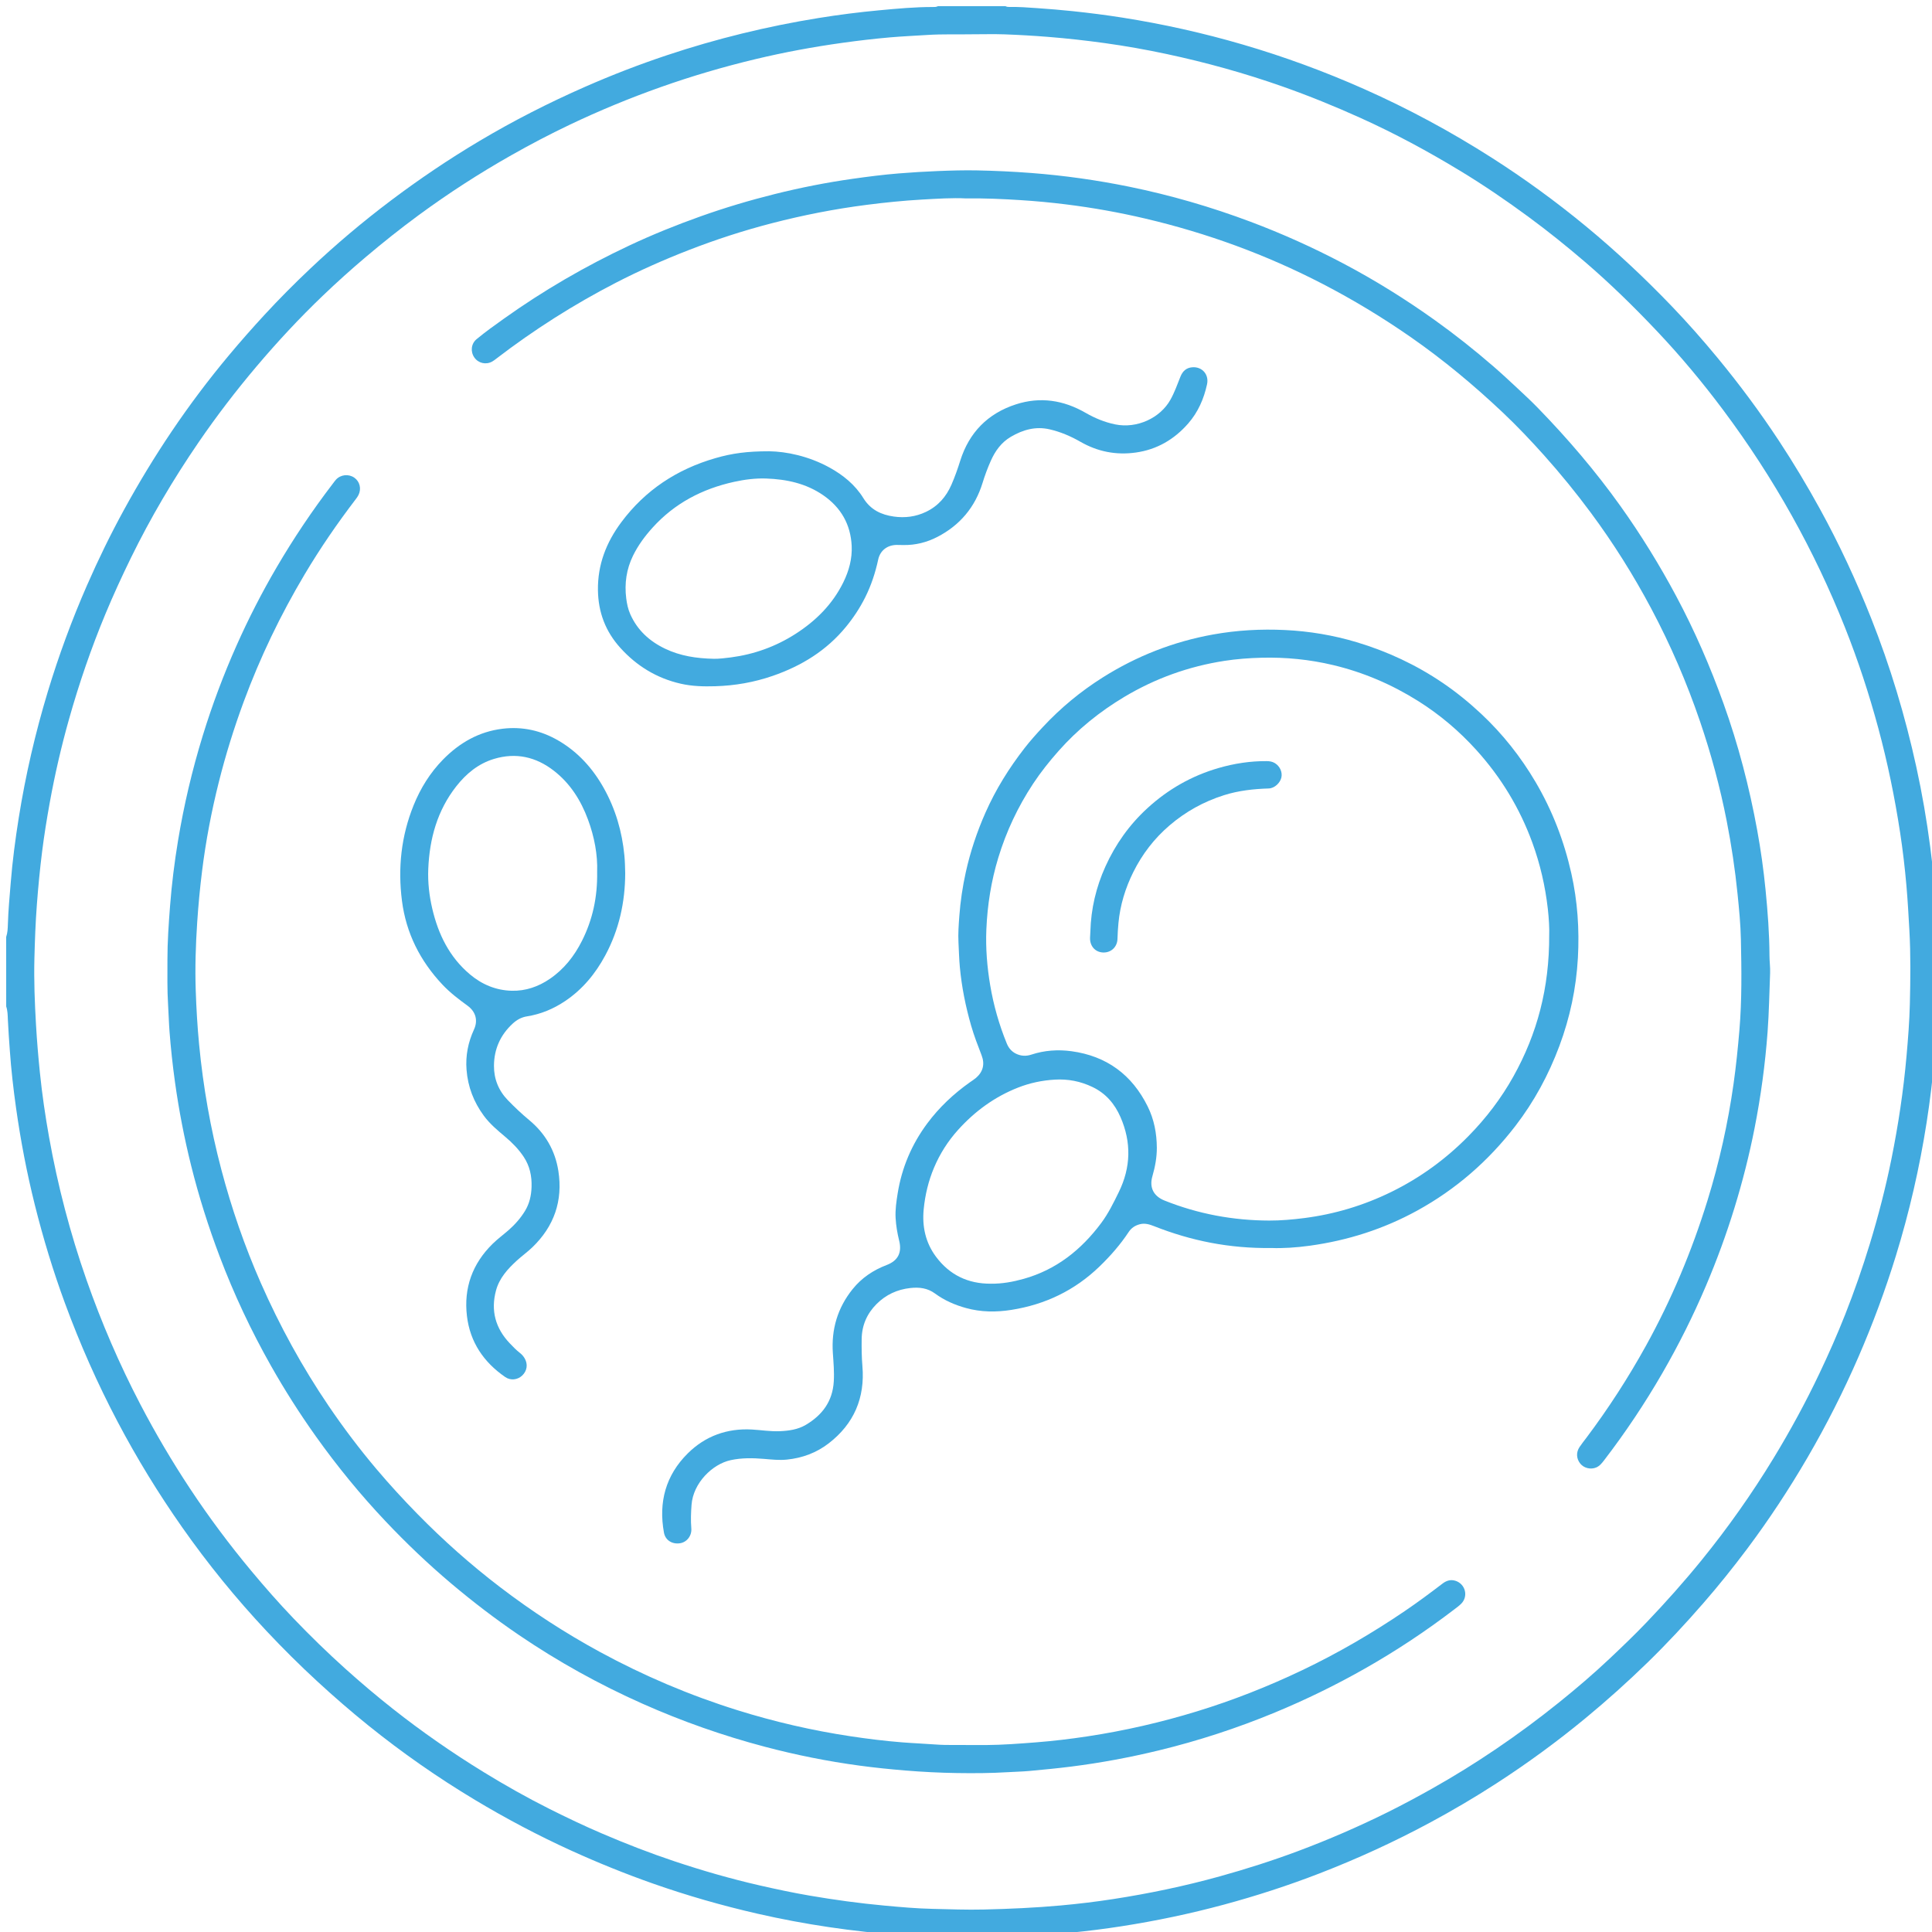
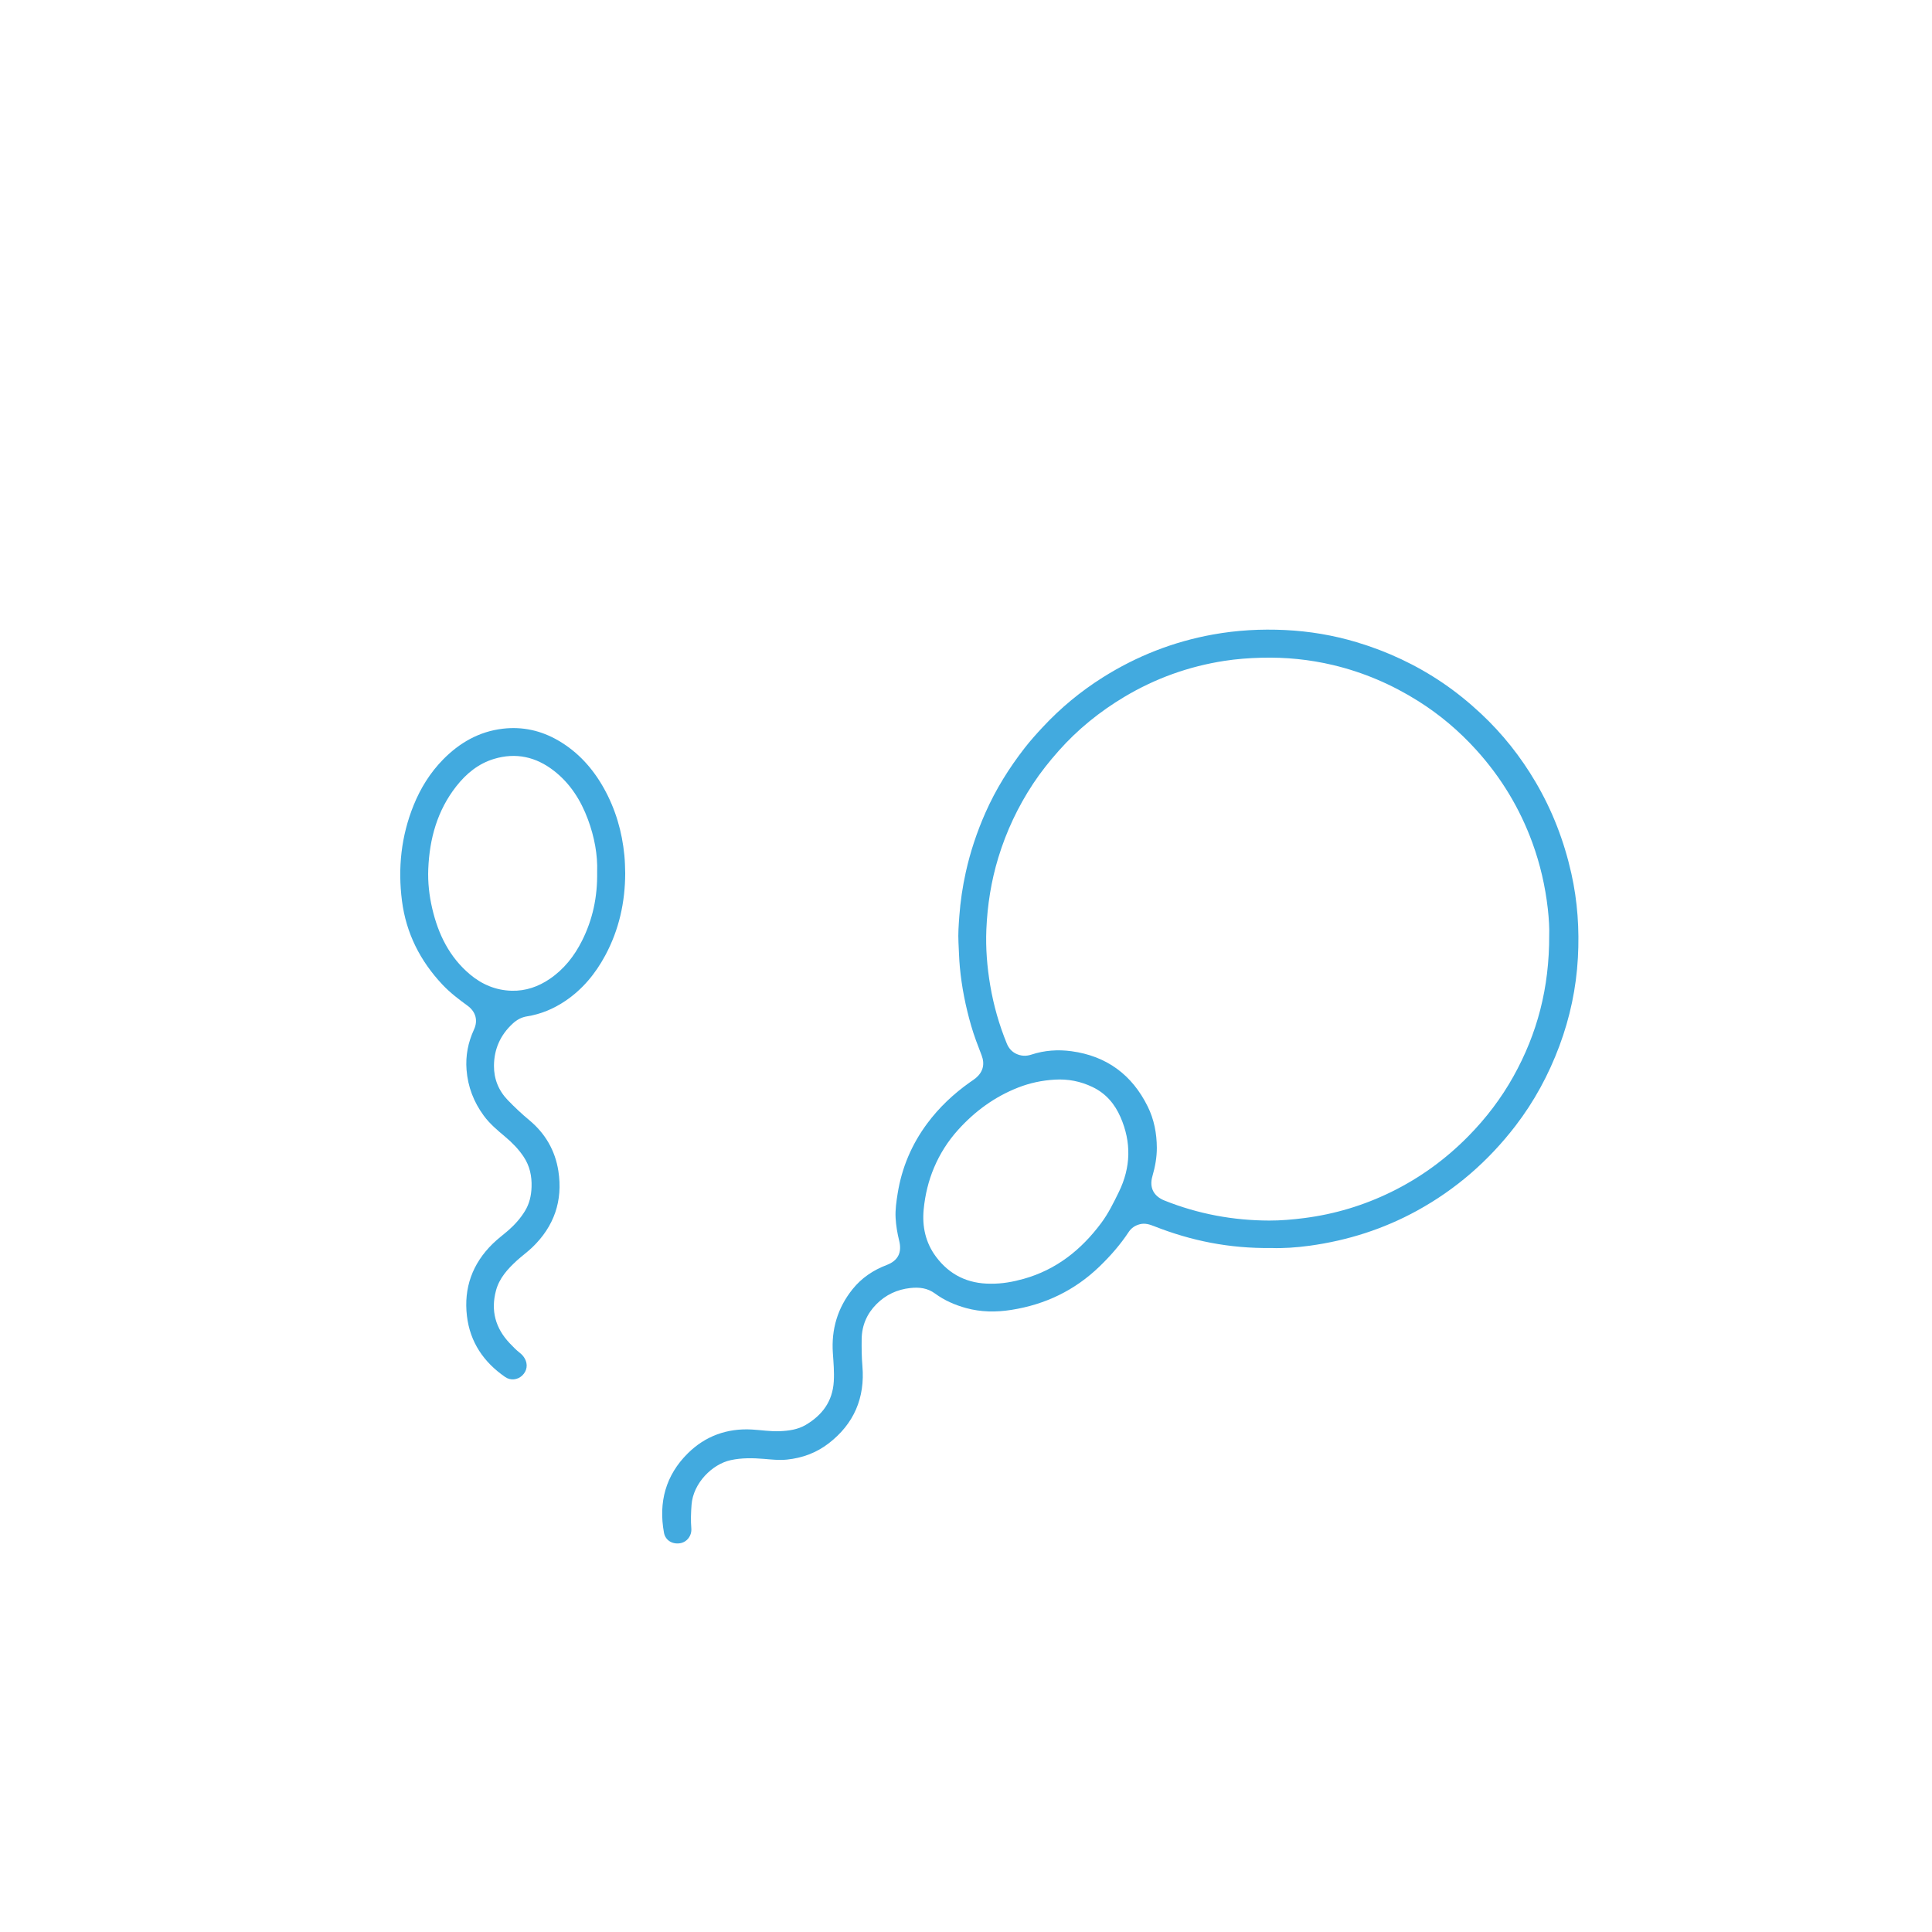
<svg xmlns="http://www.w3.org/2000/svg" version="1.1" id="Layer_1" x="0px" y="0px" width="1080px" height="1080px" viewBox="0 0 1080 1080" enable-background="new 0 0 1080 1080" xml:space="preserve">
  <g>
-     <path fill-rule="evenodd" clip-rule="evenodd" fill="#42AADF" d="M3.456,523.756c0.788-2.328,0.885-4.774,0.954-7.174   c0.222-7.729,0.966-15.415,1.585-23.115c0.979-12.191,2.569-24.303,4.498-36.372c3.808-23.829,9.224-47.291,16.215-70.389   c6.128-20.249,13.426-40.07,21.9-59.451c6.306-14.421,13.192-28.561,20.761-42.373C77.586,269.887,86.44,255.286,96,241.116   c9.913-14.693,20.553-28.843,31.92-42.448c6.456-7.726,13.106-15.271,19.934-22.674c8.236-8.931,16.804-17.535,25.621-25.869   c14.246-13.466,29.212-26.108,44.878-37.917c15.958-12.029,32.497-23.188,49.666-33.402c19.108-11.368,38.887-21.44,59.251-30.375   c14.917-6.545,30.095-12.407,45.54-17.558c27.69-9.236,55.964-16.15,84.783-20.805c11.357-1.834,22.772-3.286,34.223-4.344   c9.834-0.91,19.684-1.826,29.582-1.811c0.987,0.002,1.987,0.037,2.899-0.457c12.594,0,25.188,0,37.781,0   c0.654,0.348,1.365,0.454,2.09,0.438c5.221-0.115,10.422,0.286,15.618,0.651c6.63,0.466,13.259,0.989,19.867,1.689   c9.292,0.984,18.562,2.161,27.795,3.614c22.769,3.585,45.21,8.603,67.333,15.069c23.166,6.771,45.769,15.086,67.817,24.883   c24.691,10.972,48.409,23.765,71.192,38.305c18.369,11.722,35.943,24.529,52.741,38.388c8.662,7.147,17.085,14.58,25.297,22.258   c7.69,7.19,15.16,14.595,22.448,22.176c8.969,9.329,17.528,19.04,25.772,29.023c12.319,14.918,23.833,30.437,34.474,46.594   c8.112,12.319,15.681,24.966,22.789,37.898c10.844,19.73,20.306,40.097,28.612,61.011c10.744,27.054,19.085,54.836,25.307,83.269   c3.25,14.853,5.833,29.82,7.791,44.888c1.273,9.795,2.216,19.631,2.951,29.49c0.71,9.51,1.085,19.016,1.039,28.546   c-0.006,1.164-0.098,2.347,0.444,3.443c0,5.578,0,11.154,0,16.732c-0.452,0.922-0.442,1.912-0.444,2.904   c-0.005,1.799-0.044,3.598-0.024,5.396c0.106,10.078-0.716,20.105-1.543,30.138c-1.026,12.457-2.521,24.853-4.452,37.196   c-3.955,25.271-9.664,50.136-17.203,74.586c-5.916,19.188-12.884,37.98-20.872,56.394c-8.384,19.324-17.889,38.082-28.491,56.289   c-10.331,17.74-21.606,34.853-33.913,51.276c-7.764,10.36-15.875,20.445-24.38,30.22c-9.979,11.471-20.32,22.594-31.213,33.196   c-11.083,10.788-22.586,21.107-34.516,30.963c-15.967,13.19-32.653,25.388-50.036,36.631c-11.934,7.719-24.174,14.929-36.69,21.673   c-20.057,10.808-40.719,20.296-61.963,28.518c-17.542,6.79-35.407,12.596-53.57,17.5c-18.858,5.092-37.945,9.091-57.24,12.092   c-9.233,1.437-18.504,2.617-27.809,3.526c-10.195,0.996-20.395,1.803-30.636,2.219c-4.489,0.183-8.978,0.368-13.47,0.462   c-0.9,0.019-1.805,0-2.628,0.455c-5.758,0-11.515,0-17.272,0c-1.088-0.585-2.278-0.46-3.438-0.454   c-9.265,0.043-18.511-0.57-27.734-1.251c-27.108-2.001-53.945-5.918-80.461-11.982c-19.837-4.537-39.366-10.129-58.555-16.886   c-15.444-5.438-30.608-11.574-45.521-18.356c-18.526-8.426-36.477-17.922-53.914-28.392   c-20.847-12.518-40.747-26.401-59.677-41.672c-9.729-7.848-19.162-16.027-28.356-24.5c-9.861-9.089-19.375-18.535-28.538-28.302   c-17.058-18.183-32.766-37.499-47.098-57.918c-13.243-18.867-25.261-38.477-36.013-58.876   c-11.299-21.436-21.078-43.531-29.446-66.266c-6.655-18.081-12.244-36.485-16.908-55.173c-4.446-17.812-7.896-35.825-10.458-54   c-1.505-10.675-2.728-21.388-3.486-32.151c-0.404-5.735-0.84-11.465-1.094-17.211c-0.11-2.483-0.106-5.034-0.937-7.449   C3.456,549.663,3.456,536.709,3.456,523.756z M543.889,19.161c-8.446,0.157-16.893-0.166-25.348,0.373   c-6.991,0.446-14,0.749-20.977,1.355c-8.858,0.769-17.693,1.813-26.508,3.035c-16.401,2.275-32.661,5.285-48.76,9.139   c-17.943,4.294-35.621,9.487-53.022,15.65c-17.4,6.162-34.425,13.205-51.075,21.15c-10.959,5.229-21.709,10.87-32.282,16.855   c-17.946,10.159-35.239,21.321-51.851,33.533c-10.145,7.458-19.984,15.3-29.604,23.432c-8.244,6.969-16.257,14.19-24.045,21.648   c-13.06,12.509-25.366,25.738-37.049,39.549c-11.511,13.606-22.334,27.734-32.4,42.436c-14.146,20.659-26.841,42.168-37.847,64.674   c-5.021,10.266-9.781,20.638-14.173,31.187c-7.961,19.122-14.669,38.676-20.297,58.601c-4.379,15.502-7.994,31.184-10.864,47.037   c-1.65,9.114-3.126,18.257-4.274,27.445c-1.226,9.806-2.162,19.642-2.908,29.502c-0.752,9.953-1.115,19.917-1.369,29.883   c-0.316,12.403,0.169,24.8,0.891,37.191c0.522,8.974,1.271,17.919,2.185,26.857c1.234,12.08,2.991,24.087,5.126,36.034   c4.852,27.143,11.805,53.736,20.926,79.769c8.372,23.893,18.353,47.069,30.074,69.517c8.461,16.202,17.721,31.924,27.799,47.159   c10.576,15.987,22.031,31.326,34.31,46.058c7.544,9.05,15.311,17.902,23.454,26.406c9.391,9.807,19.114,19.282,29.226,28.362   c8.567,7.692,17.351,15.124,26.381,22.253c16.25,12.829,33.236,24.622,50.888,35.451c11.966,7.34,24.187,14.238,36.729,20.527   c9.563,4.795,19.227,9.393,29.068,13.619c13.314,5.719,26.808,10.969,40.542,15.561c15.699,5.25,31.596,9.84,47.743,13.534   c9.295,2.127,18.62,4.108,28.015,5.719c13.911,2.384,27.883,4.298,41.949,5.591c8.862,0.814,17.738,1.612,26.611,1.813   c9.6,0.217,19.201,0.602,28.831,0.371c14.386-0.345,28.731-0.977,43.061-2.28c9.762-0.889,19.486-2.054,29.165-3.548   c20.102-3.104,39.988-7.257,59.598-12.696c14.741-4.09,29.303-8.726,43.637-14.08c17.117-6.395,33.859-13.651,50.23-21.768   c8.463-4.195,16.776-8.669,25.008-13.301c12.235-6.884,24.152-14.288,35.767-22.165c12.061-8.179,23.768-16.845,35.125-25.986   c9.74-7.84,19.246-15.955,28.327-24.535c6.922-6.539,13.805-13.122,20.4-20.021c10.761-11.253,21.104-22.848,30.912-34.927   c14.706-18.108,28.128-37.131,40.25-57.059c9.307-15.298,17.857-31.011,25.551-47.19c5.179-10.889,10.051-21.908,14.474-33.12   c5.116-12.972,9.7-26.134,13.771-39.478c4.753-15.584,8.819-31.346,12.045-47.308c3.848-19.041,6.733-38.23,8.453-57.601   c0.858-9.671,1.629-19.354,1.861-29.04c0.328-13.745,0.512-27.506-0.261-41.264c-0.469-8.344-0.924-16.679-1.654-25.006   c-0.871-9.944-2.029-19.851-3.535-29.709c-3.003-19.66-7.009-39.113-12.19-58.328c-5.158-19.129-11.329-37.921-18.645-56.321   c-8.516-21.415-18.387-42.196-29.633-62.33c-11.511-20.608-24.356-40.34-38.48-59.233c-11.474-15.348-23.745-30.061-36.912-43.981   c-12.918-13.657-26.35-26.814-40.643-39.046c-10.111-8.653-20.485-16.985-31.211-24.875c-12.396-9.12-25.096-17.789-38.256-25.765   c-18.009-10.916-36.508-20.908-55.72-29.575c-14.275-6.44-28.756-12.345-43.525-17.545c-21.239-7.477-42.892-13.486-64.908-18.182   c-11.435-2.438-22.944-4.483-34.525-6.085c-10.502-1.453-21.037-2.627-31.611-3.471c-8.153-0.65-16.313-1.125-24.479-1.417   C555.588,18.993,549.735,19.161,543.889,19.161z" />
    <path fill-rule="evenodd" clip-rule="evenodd" fill="#42AADF" d="M710.8,697.644c-23.683,0.321-45.036-4.06-65.671-12.212   c-2.545-1.006-5.108-1.794-7.874-1.097c-2.626,0.662-4.772,2.025-6.292,4.327c-4.679,7.088-10.234,13.431-16.339,19.323   c-13.841,13.359-30.319,21.265-49.283,24.254c-8.567,1.351-16.995,1.264-25.383-1.052c-6.219-1.717-12.057-4.269-17.251-8.086   c-4.213-3.097-8.836-3.641-13.822-3.092c-7.344,0.807-13.675,3.743-18.877,8.947c-5.386,5.388-8.235,11.964-8.331,19.604   c-0.063,5.027-0.016,10.043,0.414,15.083c1.513,17.743-4.716,32.312-18.868,43.215c-6.83,5.261-14.671,8.175-23.333,9.065   c-4.363,0.447-8.586-0.047-12.883-0.402c-6.183-0.512-12.369-0.625-18.521,0.703c-10.355,2.235-20.997,12.849-21.907,24.952   c-0.332,4.41-0.497,8.782-0.13,13.185c0.344,4.132-2.477,7.772-6.414,8.34c-4.37,0.629-8.115-1.745-8.882-5.953   c-3.098-17.011,0.969-32.059,13.314-44.3c9.814-9.732,22.012-14.097,35.831-13.34c5.196,0.285,10.361,1.16,15.594,0.938   c5.081-0.217,10.106-0.909,14.541-3.531c9.214-5.449,14.987-13.135,15.654-24.257c0.319-5.329-0.148-10.569-0.511-15.85   c-0.913-13.298,2.614-25.265,10.994-35.721c5.083-6.342,11.568-10.671,19.123-13.554c6.286-2.398,8.59-6.938,6.961-13.527   c-1.039-4.205-1.77-8.466-2.005-12.771c-0.251-4.588,0.422-9.147,1.145-13.676c2.298-14.396,7.846-27.441,16.521-39.132   c6.7-9.029,14.814-16.628,23.984-23.113c1.101-0.778,2.261-1.488,3.281-2.362c3.983-3.414,5.03-7.746,3.138-12.643   c-2.107-5.453-4.217-10.901-5.838-16.529c-3.093-10.741-5.291-21.634-6.323-32.785c-0.423-4.573-0.511-9.154-0.761-13.723   c-0.269-4.914,0.115-9.882,0.476-14.808c0.605-8.255,1.824-16.435,3.617-24.522c2.539-11.453,6.238-22.515,10.982-33.246   c5.744-12.995,13.195-24.946,21.892-36.138c3.199-4.116,6.689-7.988,10.25-11.807c9.931-10.652,21.061-19.853,33.354-27.611   c19-11.991,39.546-20.051,61.7-24.047c13.352-2.409,26.796-3.151,40.292-2.502c13.598,0.653,26.98,2.892,40.053,6.812   c17.188,5.153,33.257,12.667,48.105,22.752c7.601,5.163,14.698,10.938,21.414,17.223c12.04,11.27,22.153,24.054,30.496,38.239   c9.374,15.94,15.926,32.996,19.965,51.05c3.483,15.566,4.539,31.333,3.661,47.184c-0.935,16.877-4.406,33.306-10.324,49.185   c-6.011,16.127-14.108,31.122-24.6,44.761c-15.05,19.567-33.284,35.473-54.981,47.375c-18.759,10.291-38.776,16.661-59.919,19.582   C724.648,697.401,717.021,697.883,710.8,697.644z M866.012,522.664c0.149-3.327-0.13-8.99-0.769-14.618   c-1.436-12.645-4.267-24.968-8.636-36.948c-7.056-19.349-17.552-36.617-31.34-51.855c-9.578-10.585-20.404-19.762-32.518-27.37   c-14.747-9.262-30.551-16.047-47.502-20.087c-13.178-3.14-26.534-4.459-40.096-4.109c-6.939,0.179-13.818,0.687-20.666,1.745   c-19.976,3.085-38.664,9.792-56.005,20.157c-13.749,8.218-26.081,18.182-36.73,30.209c-5.139,5.803-9.957,11.841-14.223,18.3   c-8.479,12.84-14.982,26.628-19.468,41.359c-3.978,13.063-6.094,26.447-6.674,40.063c-0.448,10.541,0.404,21.021,2.171,31.421   c1.89,11.126,4.962,21.917,9.235,32.365c1.028,2.517,2.643,4.474,5.095,5.693c2.805,1.396,5.703,1.521,8.651,0.548   c7.322-2.418,14.917-2.92,22.417-1.901c19.631,2.666,33.858,13.14,42.635,30.925c3.571,7.237,5.041,15.018,5.087,22.991   c0.03,5.385-0.955,10.711-2.469,15.938c-1.84,6.359,0.646,11.179,6.803,13.637c18.765,7.493,38.301,11.119,58.463,11.173   c6.542,0.018,13.093-0.556,19.614-1.39c17.025-2.179,33.226-7.058,48.614-14.594c16.135-7.9,30.445-18.316,43.08-31.137   c9.924-10.072,18.399-21.191,25.257-33.501C859.301,577.871,866.13,552.336,866.012,522.664z M553.821,717.597   c6.288,0.085,12.384-1.02,18.372-2.696c18.252-5.108,32.209-16.218,43.379-31.203c4.003-5.369,6.92-11.343,9.845-17.317   c6.772-13.836,7.104-27.841,0.937-41.94c-3.231-7.388-8.175-13.213-15.63-16.787c-6.724-3.224-13.673-4.578-21.134-4.133   c-7.084,0.423-13.868,1.85-20.448,4.432c-13.149,5.159-24.23,13.27-33.626,23.719c-5.627,6.259-10.105,13.277-13.386,21.065   c-3.135,7.442-4.988,15.192-5.773,23.195c-0.948,9.654,0.998,18.676,6.838,26.541C530.788,712.698,541.109,717.646,553.821,717.597   z" />
-     <path fill-rule="evenodd" clip-rule="evenodd" fill="#42AADF" d="M542.186,975.497c2.969,0,5.937,0.016,8.905-0.003   c9.441-0.058,18.845-0.791,28.253-1.526c9.594-0.751,19.135-1.902,28.644-3.343c20.753-3.144,41.15-7.843,61.219-13.998   c20.158-6.183,39.705-13.896,58.736-22.975c19.935-9.509,38.944-20.592,57.212-32.972c7.223-4.895,14.226-10.099,21.16-15.393   c2.191-1.675,4.542-2.493,7.305-1.61c5.57,1.778,7.325,8.694,3.187,12.828c-1.138,1.137-2.464,2.095-3.747,3.077   c-15.95,12.21-32.662,23.277-50.13,33.188c-16.207,9.197-32.925,17.36-50.149,24.493c-21.15,8.758-42.839,15.853-65.079,21.243   c-16.088,3.9-32.343,6.928-48.776,9.011c-7.847,0.994-15.714,1.747-23.585,2.468c-3.935,0.36-7.895,0.427-11.84,0.669   c-9.52,0.586-19.05,0.645-28.58,0.495c-9.702-0.15-19.389-0.648-29.066-1.445c-8.51-0.701-16.995-1.577-25.455-2.718   c-17.846-2.407-35.466-5.946-52.873-10.545c-23.438-6.192-46.229-14.211-68.385-24.065c-24.144-10.739-47.157-23.498-69.005-38.348   c-13.173-8.953-25.804-18.619-37.982-28.896c-12.871-10.861-25.034-22.466-36.591-34.684   c-14.101-14.907-27.069-30.771-38.984-47.496c-9.039-12.688-17.385-25.81-25.053-39.356   c-11.138-19.677-20.741-40.086-28.747-61.241c-6.278-16.589-11.625-33.472-15.919-50.68c-3.855-15.454-6.863-31.074-9.061-46.854   c-1.302-9.349-2.316-18.729-3.037-28.133c-0.384-5.011-0.496-10.059-0.812-15.072c-0.527-8.364-0.35-16.719-0.36-25.077   c-0.013-10.068,0.695-20.106,1.468-30.145c0.939-12.198,2.45-24.321,4.442-36.383c3.288-19.901,7.903-39.49,13.832-58.778   c5.292-17.218,11.614-34.046,18.934-50.494c6.659-14.962,14.124-29.518,22.406-43.658c9.468-16.164,19.878-31.685,31.259-46.559   c0.601-0.785,1.163-1.608,1.824-2.339c2.636-2.912,7.089-3.391,10.313-1.147c3.033,2.111,4.047,6.14,2.354,9.619   c-0.428,0.88-1.02,1.694-1.618,2.476c-10.28,13.446-19.843,27.384-28.498,41.929c-13.508,22.701-24.918,46.41-34.076,71.204   c-5.428,14.697-10.072,29.634-13.888,44.818c-4.124,16.406-7.292,33.003-9.382,49.801c-1.188,9.543-2.096,19.102-2.731,28.701   c-0.839,12.662-1.249,25.331-0.823,37.998c0.341,10.138,0.93,20.272,1.902,30.388c2.265,23.596,6.353,46.851,12.393,69.762   c5.718,21.692,13.021,42.84,22.056,63.384c10.601,24.103,23.207,47.102,37.997,68.887c8.289,12.208,17.179,23.965,26.705,35.245   c7.314,8.661,14.971,16.99,22.905,25.088c14.433,14.729,29.798,28.377,46.189,40.893c17.691,13.508,36.278,25.607,55.838,36.237   c24.578,13.356,50.198,24.23,76.893,32.567c20.725,6.473,41.825,11.341,63.296,14.572c9.509,1.431,19.046,2.608,28.64,3.373   c6.361,0.506,12.734,0.757,19.093,1.227C529.604,975.672,535.896,975.327,542.186,975.497z" />
-     <path fill-rule="evenodd" clip-rule="evenodd" fill="#42AADF" d="M539.867,110.911c-7.434-0.392-15.971,0.168-24.49,0.648   c-10.311,0.58-20.591,1.634-30.847,2.945c-17.958,2.295-35.674,5.779-53.189,10.318c-15.775,4.088-31.251,9.105-46.439,15.018   c-13.841,5.389-27.407,11.397-40.604,18.205c-23.557,12.153-45.844,26.329-66.878,42.466c-0.713,0.546-1.427,1.107-2.204,1.551   c-3.502,2.003-7.788,1.039-10.054-2.223c-2.277-3.278-1.822-7.692,1.244-10.238c4.916-4.081,10.125-7.781,15.324-11.488   c22.105-15.762,45.498-29.329,70.06-40.871c12.949-6.084,26.205-11.439,39.687-16.242c13.655-4.865,27.525-9.002,41.581-12.51   c14.403-3.595,28.953-6.47,43.661-8.549c8.545-1.208,17.104-2.303,25.701-3.001c7.25-0.589,14.515-1.028,21.792-1.319   c7.372-0.295,14.74-0.517,22.108-0.365c10.06,0.207,20.107,0.672,30.149,1.442c18.403,1.41,36.636,3.98,54.708,7.663   c23.134,4.715,45.741,11.286,67.85,19.586c17.794,6.681,35.085,14.476,51.888,23.338c17.766,9.37,34.776,19.975,51.123,31.647   c11.352,8.106,22.266,16.77,32.805,25.9c4.551,3.942,8.96,8.05,13.364,12.157c3.879,3.618,7.772,7.23,11.467,11.032   c16.692,17.176,32.229,35.328,46.151,54.844c11.509,16.133,21.879,32.955,31.216,50.435c10.319,19.32,18.999,39.345,26.404,59.944   c8.297,23.082,14.441,46.733,18.845,70.843c2.019,11.054,3.57,22.18,4.672,33.371c1.205,12.259,2.149,24.523,2.191,36.854   c0.01,3.224,0.482,6.454,0.35,9.693c-0.449,10.95-0.592,21.908-1.407,32.852c-1.352,18.136-3.781,36.113-7.302,53.939   c-2.964,15.008-6.728,29.825-11.228,44.454c-4.552,14.801-9.883,29.313-15.939,43.563c-7.116,16.737-15.236,32.971-24.332,48.726   c-9.773,16.929-20.604,33.143-32.498,48.65c-1.263,1.646-2.522,3.307-4.519,4.142c-3.051,1.275-6.808,0.373-8.832-2.094   c-2.238-2.726-2.485-6.275-0.507-9.287c1.134-1.726,2.449-3.333,3.692-4.986c12.398-16.487,23.57-33.762,33.551-51.821   c14.28-25.842,25.614-52.922,34.333-81.104c6.604-21.348,11.437-43.103,14.567-65.23c1.409-9.967,2.424-19.972,3.268-30.007   c1.42-16.885,1.182-33.788,0.827-50.681c-0.177-8.424-1.008-16.848-1.856-25.257c-1.392-13.791-3.438-27.473-6.106-41.061   c-3.697-18.823-8.681-37.314-14.868-55.472c-7.412-21.752-16.486-42.8-27.269-63.093c-9.932-18.692-21.164-36.577-33.773-53.593   c-8.25-11.133-16.973-21.869-26.221-32.192c-7.387-8.245-14.993-16.277-23.034-23.87c-16.1-15.203-33.071-29.357-51.272-42.019   c-15.898-11.06-32.413-21.063-49.618-29.961c-31.404-16.24-64.341-28.27-98.736-36.373c-14.63-3.447-29.408-6.098-44.315-7.953   c-8.553-1.064-17.14-1.88-25.757-2.419C560.565,111.244,550.787,110.779,539.867,110.911z" />
    <path fill-rule="evenodd" clip-rule="evenodd" fill="#42AADF" d="M349.495,488.18c-0.048,16.194-3.448,31.582-11.156,45.913   c-5.493,10.214-12.688,18.958-22.39,25.479c-6.505,4.373-13.581,7.353-21.354,8.58c-3.121,0.493-5.701,1.926-8.033,4.083   c-6.862,6.346-10.352,14.202-10.431,23.459c-0.063,7.403,2.554,13.932,7.734,19.289c3.809,3.94,7.782,7.688,12.021,11.208   c8.899,7.392,14.47,16.949,16.247,28.42c2.581,16.66-2.396,30.916-14.519,42.606c-2.776,2.677-5.957,4.928-8.798,7.541   c-5.074,4.666-9.694,9.751-11.545,16.612c-3.043,11.28-0.302,21.157,7.726,29.589c1.797,1.888,3.608,3.767,5.679,5.374   c1.072,0.832,1.958,1.854,2.639,3.039c1.883,3.278,1.331,6.98-1.429,9.584c-2.574,2.43-6.489,2.868-9.458,0.824   c-12.027-8.28-19.665-19.495-21.404-34.101c-1.87-15.709,3.051-29.292,14.38-40.399c2.752-2.698,5.887-5.002,8.797-7.542   c3.61-3.151,6.773-6.715,9.273-10.809c2.495-4.083,3.506-8.571,3.671-13.362c0.212-6.128-1.004-11.807-4.418-16.93   c-2.814-4.223-6.337-7.831-10.202-11.082c-4.341-3.652-8.702-7.271-12.087-11.882c-5.614-7.644-8.899-16.143-9.634-25.655   c-0.611-7.911,0.863-15.353,4.168-22.526c2.333-5.062,0.969-9.973-3.622-13.31c-4.954-3.601-9.806-7.306-14.021-11.78   c-12.46-13.229-20.301-28.74-22.623-46.812c-2.356-18.338-0.451-36.249,6.521-53.47c3.851-9.513,9.208-18.155,16.397-25.494   c9.19-9.382,20.144-15.698,33.375-17.269c11.065-1.314,21.483,0.997,31.122,6.614c11.016,6.42,19.231,15.547,25.41,26.592   c6.551,11.714,10.217,24.304,11.505,37.648C349.355,481.538,349.424,484.849,349.495,488.18z M333.807,487.399   c0.339-9.55-1.53-19.573-5.125-29.276c-3.975-10.73-9.914-20.16-19.056-27.263c-10.021-7.787-21.224-10.319-33.492-6.619   c-8.738,2.635-15.532,8.248-21.066,15.298c-10.619,13.524-14.961,29.277-15.663,46.19c-0.311,7.488,0.528,14.912,2.232,22.198   c3.352,14.331,9.559,27.076,21.059,36.754c6.764,5.693,14.583,8.946,23.409,9.156c7.751,0.184,14.859-2.277,21.271-6.66   c7.92-5.413,13.656-12.723,17.922-21.186C331.272,514.138,334.044,501.513,333.807,487.399z" />
-     <path fill-rule="evenodd" clip-rule="evenodd" fill="#42AADF" d="M429.987,252.264c9.537,0.131,22.014,2.681,33.567,9.011   c7.699,4.218,14.438,9.687,19.049,17.154c4.063,6.578,10.045,9.351,17.121,10.337c6.14,0.856,12.164,0.117,17.896-2.622   c6.767-3.233,11.318-8.469,14.25-15.199c1.901-4.364,3.479-8.849,4.914-13.409c4.961-15.766,15.413-26.421,31.122-31.498   c13.59-4.392,26.582-2.397,38.935,4.726c5.146,2.967,10.655,5.265,16.52,6.469c12.153,2.497,25.191-3.507,30.937-13.824   c2.293-4.118,3.845-8.517,5.574-12.855c1.205-3.023,3.234-4.959,6.551-5.239c5.527-0.467,9.52,3.996,8.319,9.51   c-1.767,8.114-5.018,15.591-10.535,21.9c-7.804,8.923-17.489,14.597-29.317,16.25c-10.966,1.533-21.273-0.476-30.913-6.01   c-5.399-3.1-11.101-5.552-17.195-6.96c-7.832-1.81-14.955,0.202-21.693,4.154c-5.35,3.138-8.77,7.924-11.229,13.446   c-1.793,4.022-3.319,8.155-4.619,12.376c-4.182,13.59-12.675,23.661-25.272,30.168c-5.904,3.05-12.26,4.64-18.971,4.528   c-1.259-0.021-2.519-0.07-3.777-0.057c-5.23,0.055-9.218,3.122-10.308,8.182c-1.581,7.338-3.907,14.408-7.263,21.118   c-2.947,5.891-6.554,11.359-10.735,16.462c-10.877,13.277-24.864,21.857-40.919,27.417c-10.456,3.62-21.153,5.488-32.237,5.811   c-6.521,0.189-12.922,0.027-19.265-1.426c-13.401-3.069-24.574-9.89-33.77-20.076c-8.265-9.154-12.3-19.861-12.475-32.178   c-0.203-14.287,4.654-26.736,13.083-38.034c13.409-17.974,31.132-29.593,52.537-35.781   C409.354,253.373,417.646,252.262,429.987,252.264z M399.104,368.269c2.769,0.035,6.086-0.334,9.371-0.763   c13.028-1.703,25.145-6.047,36.213-13.146c11.408-7.317,20.747-16.61,26.775-28.915c3.132-6.393,4.976-13.188,4.63-20.312   c-0.582-11.999-6.007-21.46-15.914-28.297c-9.6-6.625-20.499-8.94-31.901-9.34c-6.036-0.211-12.036,0.568-17.925,1.862   c-17.771,3.903-33.242,11.978-45.563,25.6c-4.298,4.752-8.094,9.885-10.921,15.656c-3.699,7.551-4.847,15.556-3.806,23.87   c0.379,3.035,1.007,6.029,2.26,8.855c3.982,8.982,10.787,15.152,19.5,19.31C380.254,366.671,389.277,368.079,399.104,368.269z" />
-     <path fill-rule="evenodd" clip-rule="evenodd" fill="#42AADF" d="M609.526,520.645c0.354-12.651,3.198-24.739,8.405-36.257   c5.626-12.442,13.408-23.383,23.476-32.607c11.512-10.547,24.763-18.114,39.802-22.461c8.772-2.535,17.707-3.911,26.854-3.847   c1.657,0.011,3.213,0.256,4.642,1.141c2.811,1.74,4.282,5.062,3.572,8.097c-0.669,2.859-3.696,5.944-7.081,6.05   c-8.458,0.265-16.84,1.188-24.972,3.755c-11.296,3.566-21.422,9.174-30.432,16.887c-8.53,7.302-15.234,16.014-20.218,26.003   c-4.484,8.99-7.405,18.501-8.354,28.568c-0.278,2.955-0.456,5.904-0.542,8.871c-0.133,4.566-3.606,7.767-8.035,7.608   c-4.43-0.158-7.488-3.637-7.297-8.308C609.396,522.977,609.467,521.811,609.526,520.645z" />
  </g>
</svg>